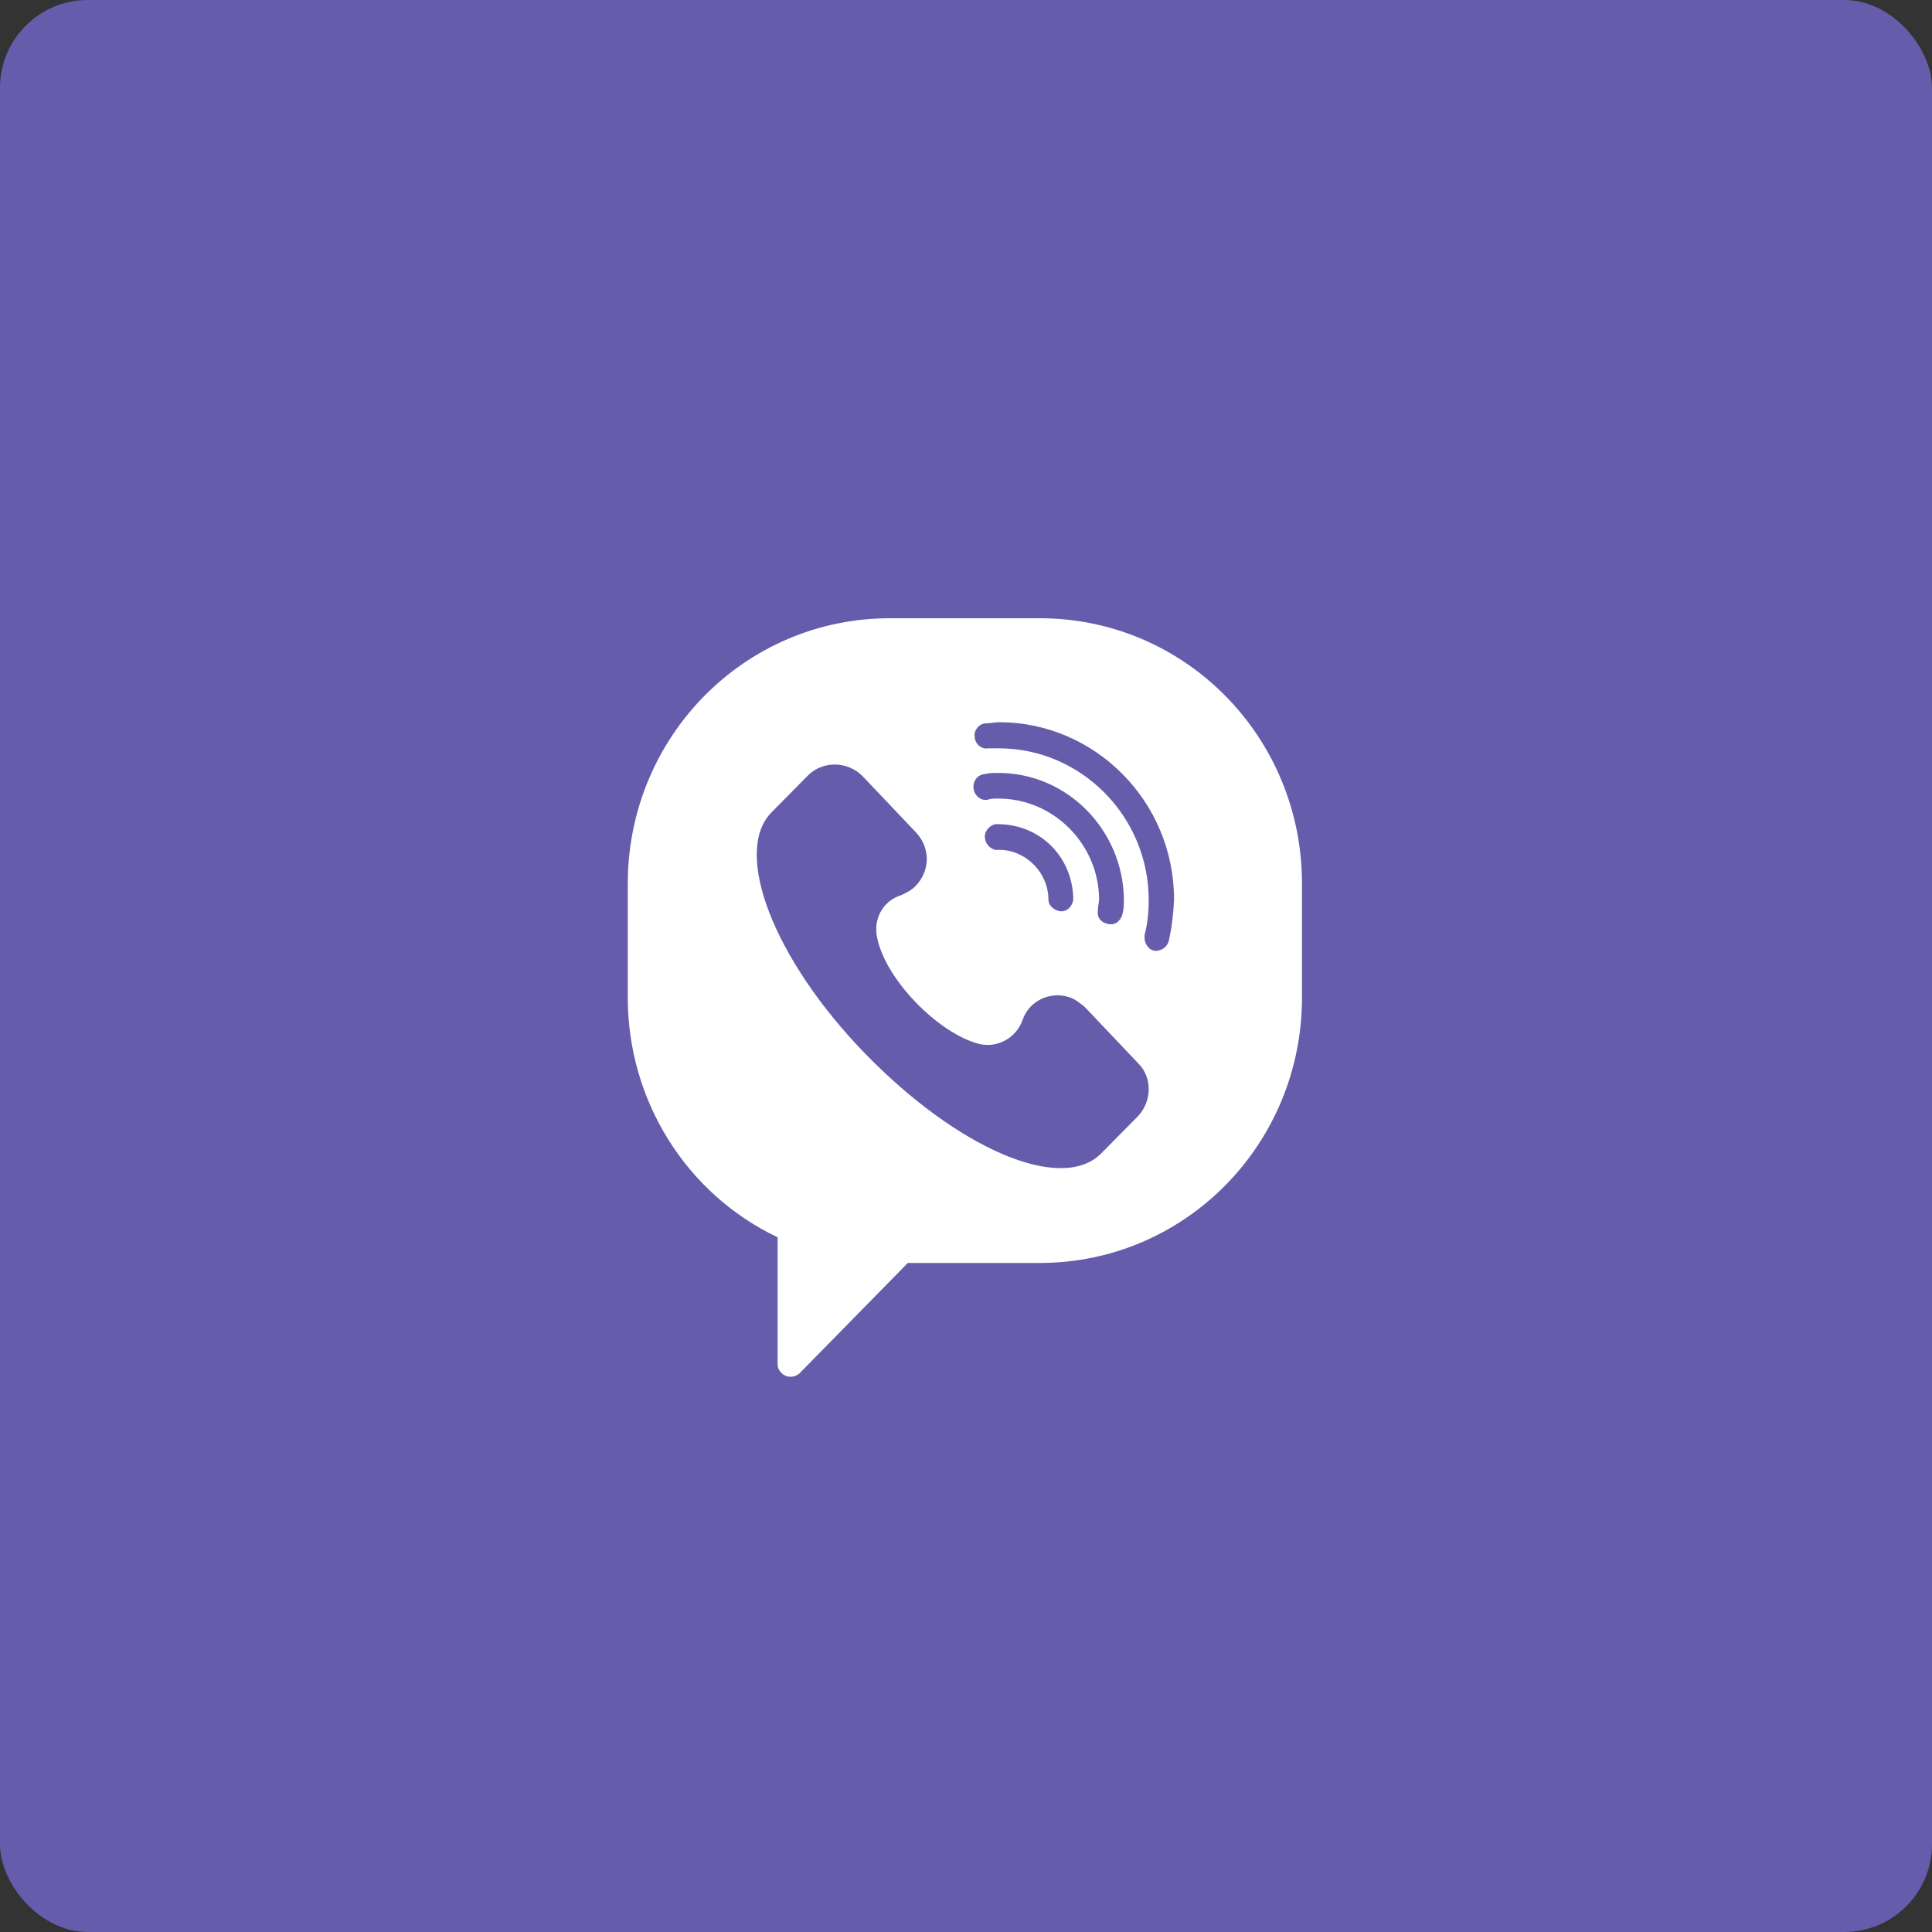
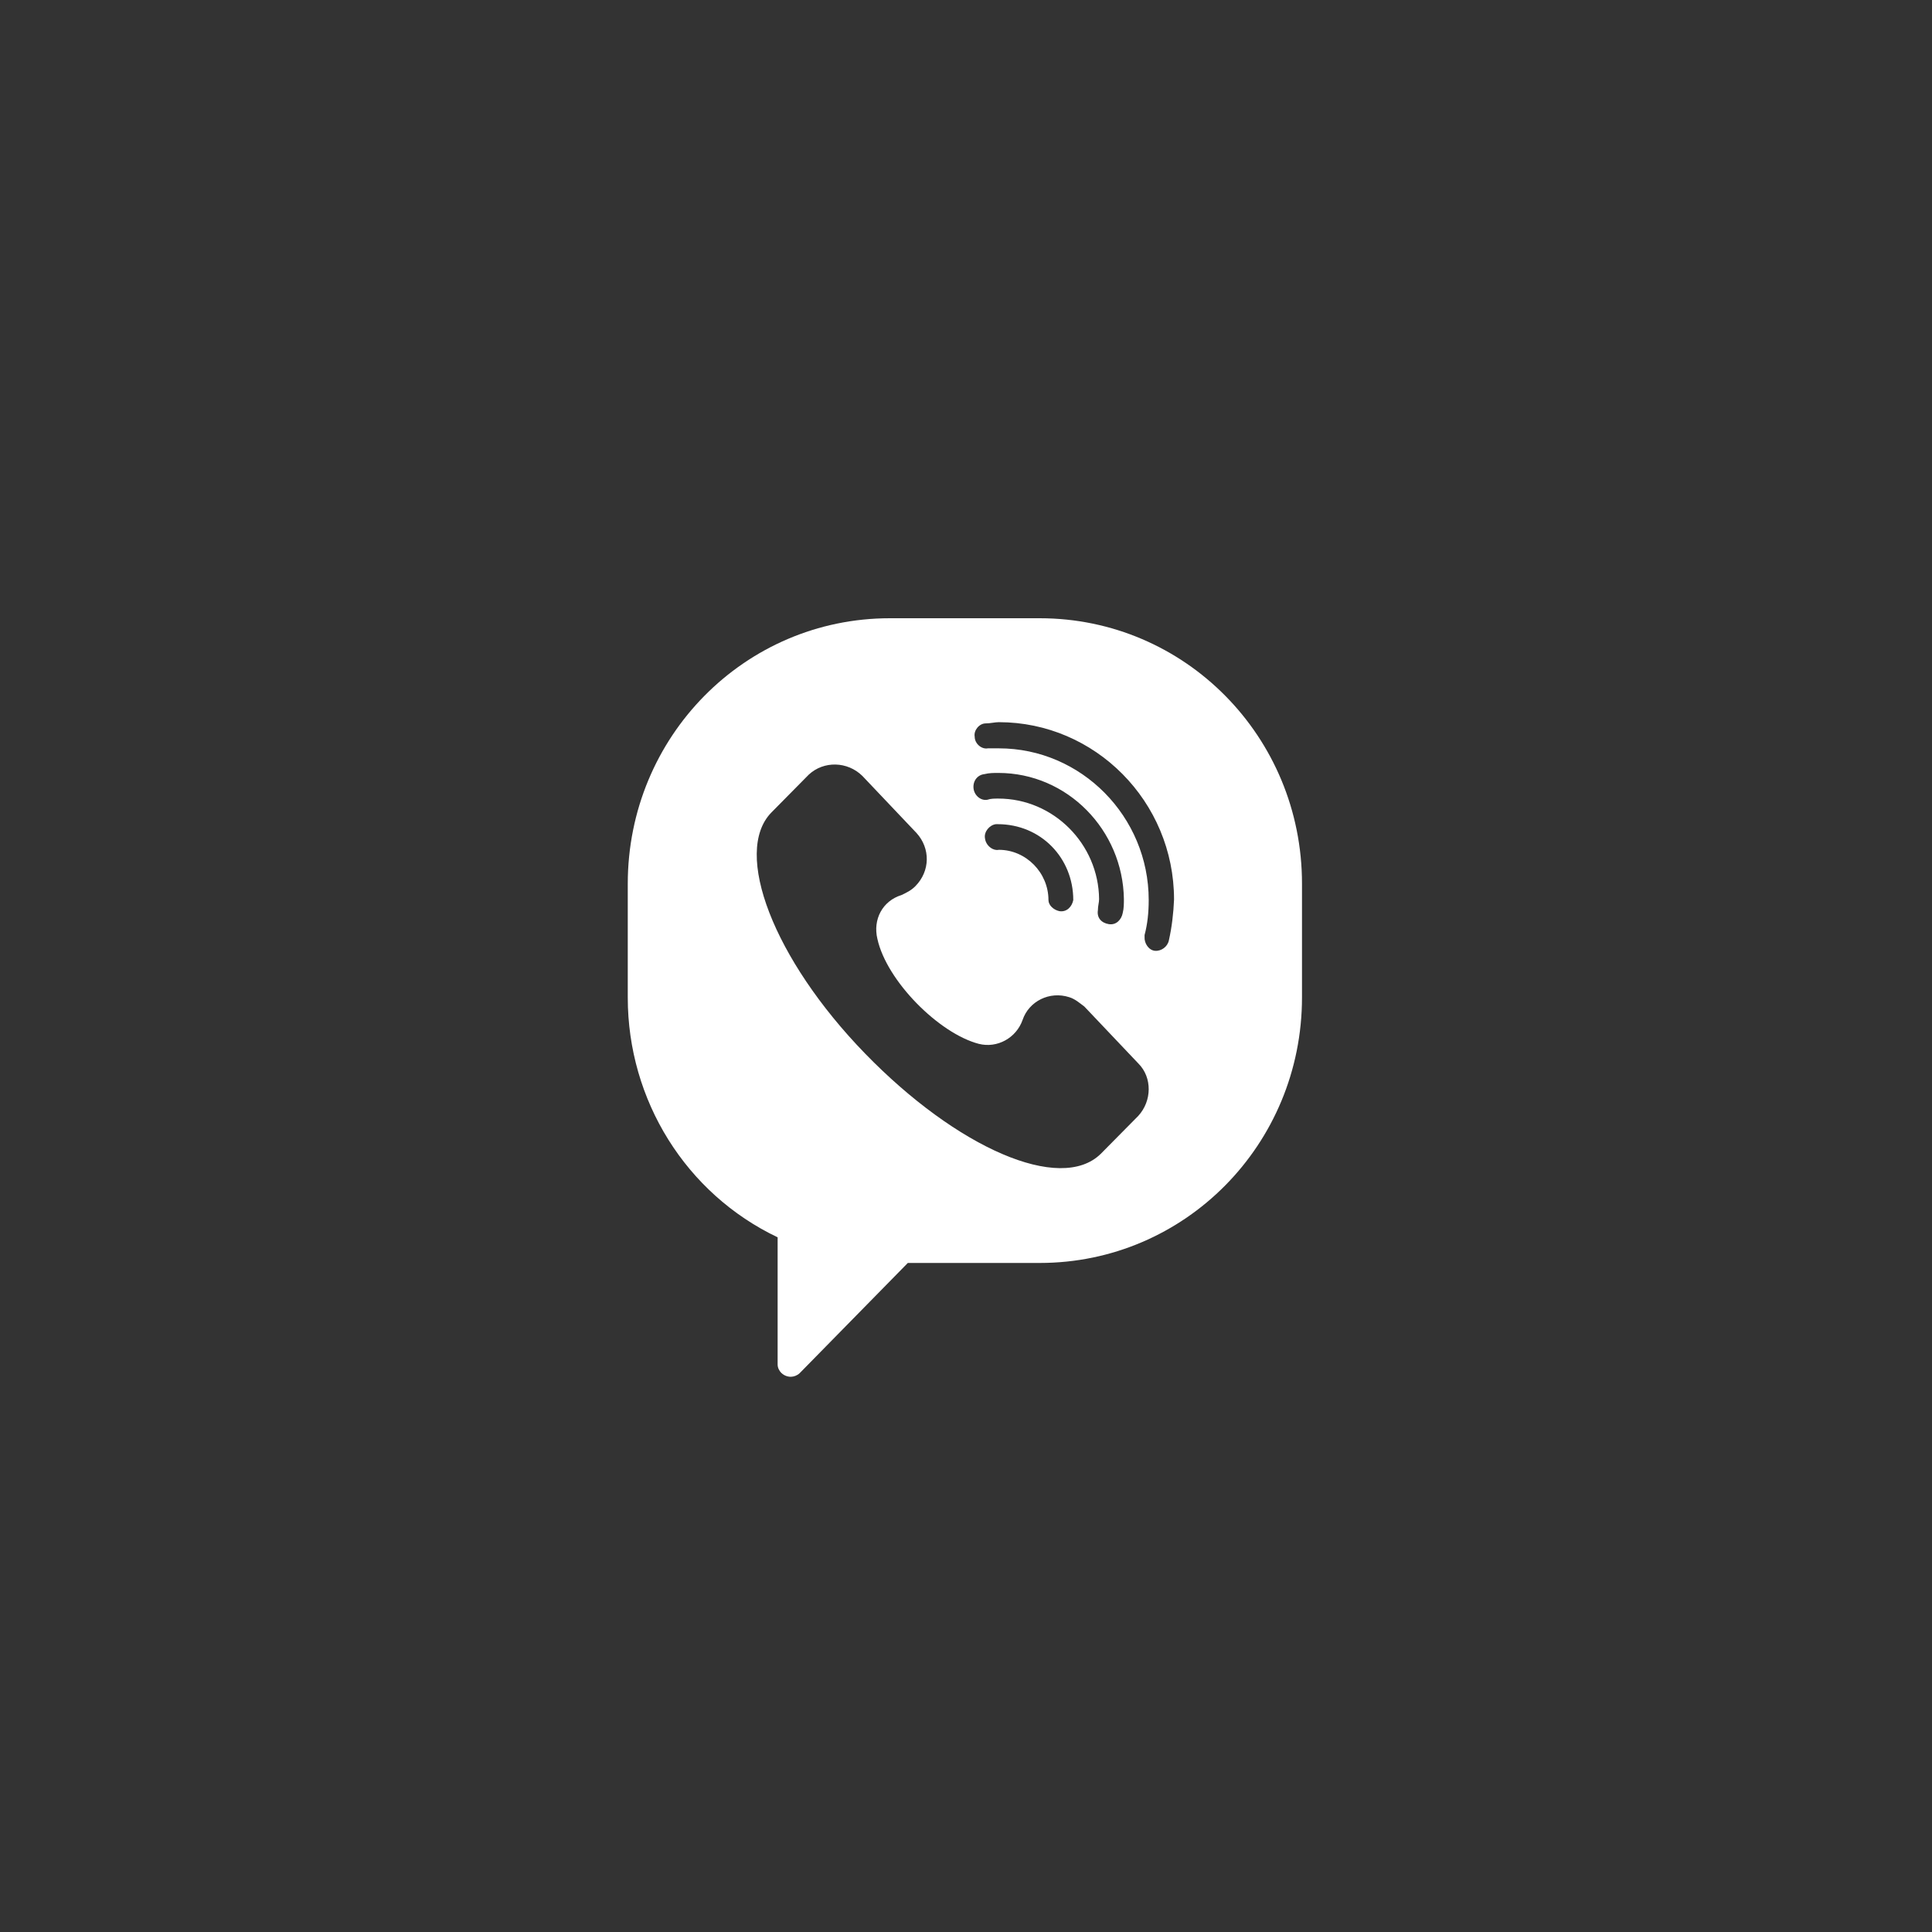
<svg xmlns="http://www.w3.org/2000/svg" width="44" height="44" viewBox="0 0 44 44" fill="none">
  <rect x="0" y="0" width="44" height="44" fill="#333333" stroke="none" />
  <g clip-path="url(#clip0_14465_37670)">
-     <rect width="44" height="44" rx="2" fill="#665CAC" />
    <path d="M23.679 14.08H20.266C16.962 14.08 14.297 16.778 14.297 20.128V22.719C14.297 25.058 15.622 27.185 17.71 28.179V31.074C17.71 31.22 17.842 31.355 18.01 31.355C18.076 31.355 18.154 31.327 18.209 31.276L20.675 28.763H23.679C26.987 28.763 29.652 26.064 29.652 22.715V20.124C29.652 16.778 26.987 14.08 23.679 14.08ZM25.923 25.414L25.07 26.277C24.15 27.181 21.789 26.143 19.701 23.993C17.613 21.843 16.685 19.41 17.566 18.506L18.419 17.642C18.762 17.323 19.3 17.338 19.639 17.67L20.874 18.972C21.189 19.319 21.189 19.836 20.846 20.183C20.753 20.277 20.648 20.329 20.531 20.384C20.098 20.518 19.876 20.94 19.982 21.382C20.192 22.34 21.384 23.536 22.292 23.773C22.713 23.879 23.145 23.638 23.289 23.228C23.433 22.802 23.905 22.565 24.353 22.711C24.485 22.751 24.591 22.846 24.696 22.924L25.931 24.226C26.239 24.538 26.239 25.07 25.923 25.414ZM22.736 18.187C22.643 18.187 22.565 18.187 22.487 18.214C22.343 18.242 22.187 18.12 22.171 17.95C22.156 17.78 22.265 17.646 22.421 17.63C22.526 17.603 22.631 17.603 22.736 17.603C24.31 17.603 25.573 18.905 25.596 20.475C25.596 20.581 25.596 20.688 25.569 20.794C25.541 20.94 25.424 21.074 25.253 21.047C25.082 21.019 24.976 20.901 25.004 20.727C25.004 20.632 25.031 20.553 25.031 20.475C25.019 19.224 23.995 18.187 22.736 18.187ZM24.443 20.498C24.415 20.644 24.299 20.778 24.127 20.751C23.995 20.723 23.878 20.617 23.878 20.498C23.878 19.875 23.367 19.354 22.748 19.354C22.604 19.382 22.448 19.248 22.432 19.09C22.405 18.944 22.537 18.786 22.682 18.77H22.721C23.706 18.77 24.443 19.54 24.443 20.498ZM26.621 21.413C26.593 21.559 26.449 21.666 26.305 21.654C26.161 21.642 26.056 21.481 26.067 21.335C26.067 21.307 26.067 21.307 26.067 21.295C26.134 21.043 26.161 20.778 26.161 20.498C26.161 18.597 24.626 17.043 22.748 17.043C22.654 17.043 22.576 17.043 22.498 17.043C22.354 17.07 22.198 16.936 22.198 16.778C22.171 16.632 22.304 16.475 22.448 16.475C22.553 16.475 22.658 16.447 22.748 16.447C24.941 16.447 26.738 18.254 26.738 20.486C26.726 20.79 26.687 21.122 26.621 21.413Z" fill="white" />
  </g>
  <defs>
    <clipPath id="clip0_14465_37670">
      <path d="M0 2C0 0.895 0.895 0 2 0H42C43.105 0 44 0.895 44 2V42C44 43.105 43.105 44 42 44H2C0.895 44 0 43.105 0 42V2Z" fill="white" />
    </clipPath>
  </defs>
</svg>